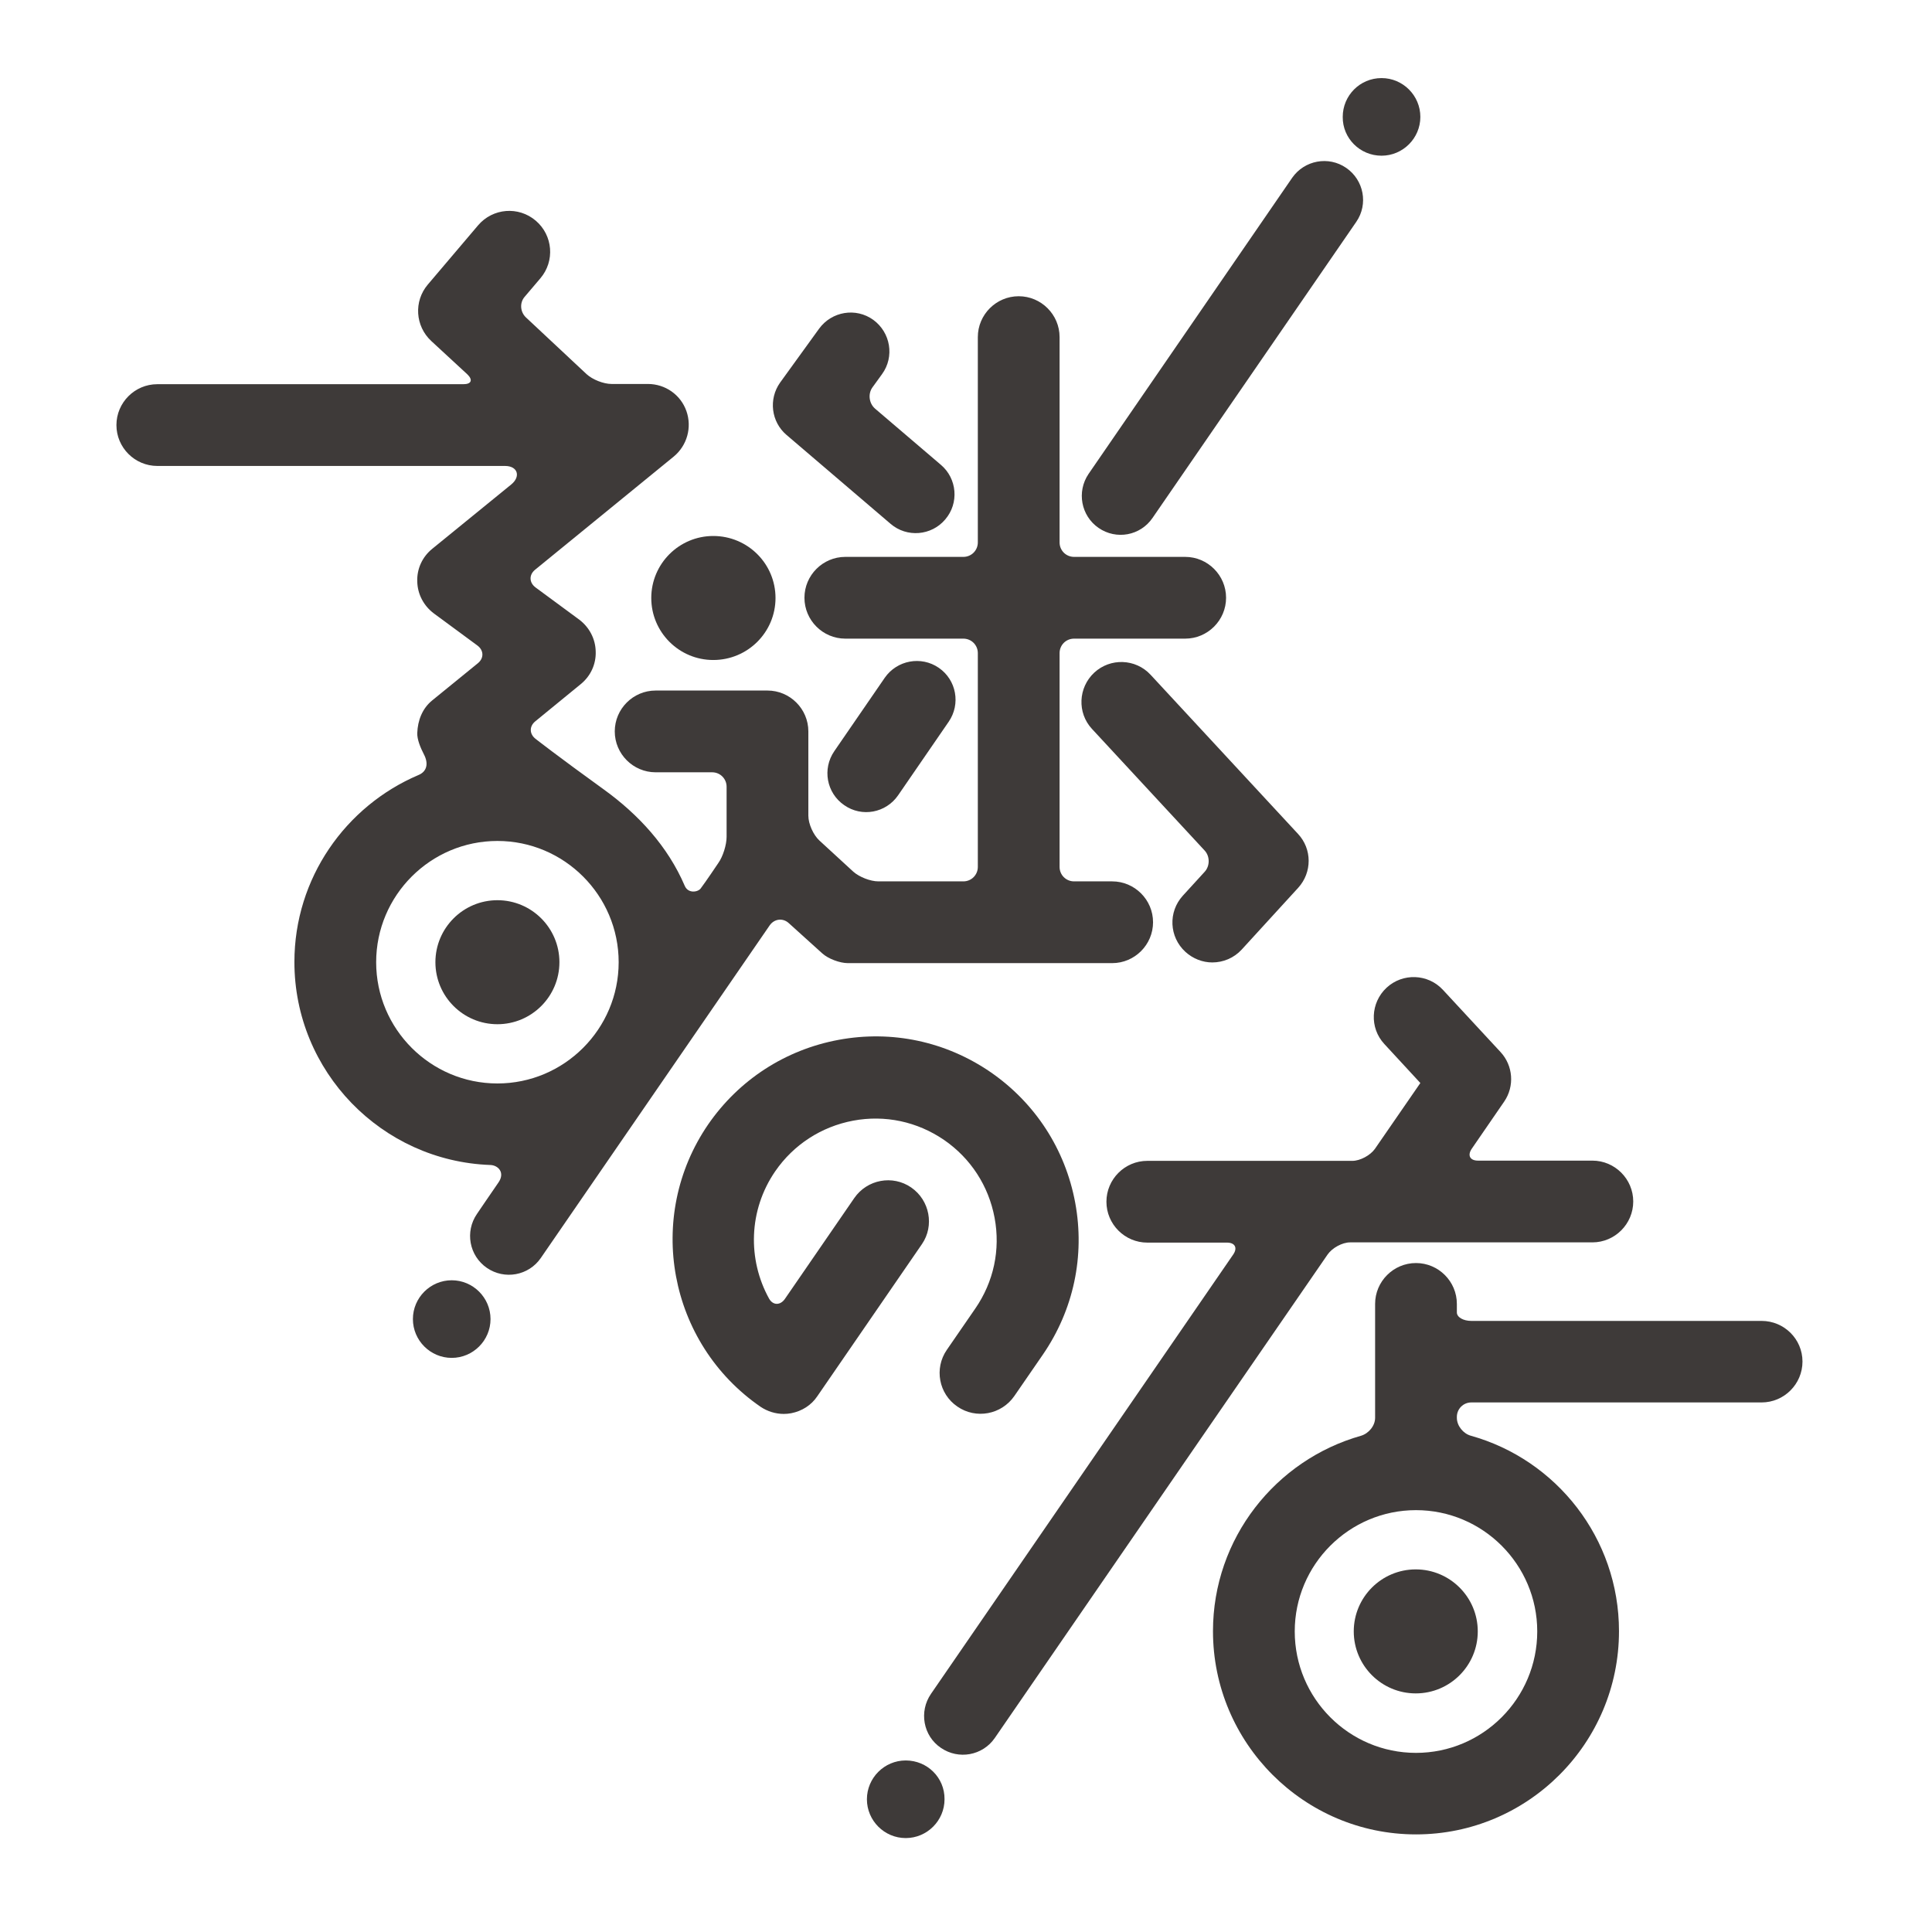
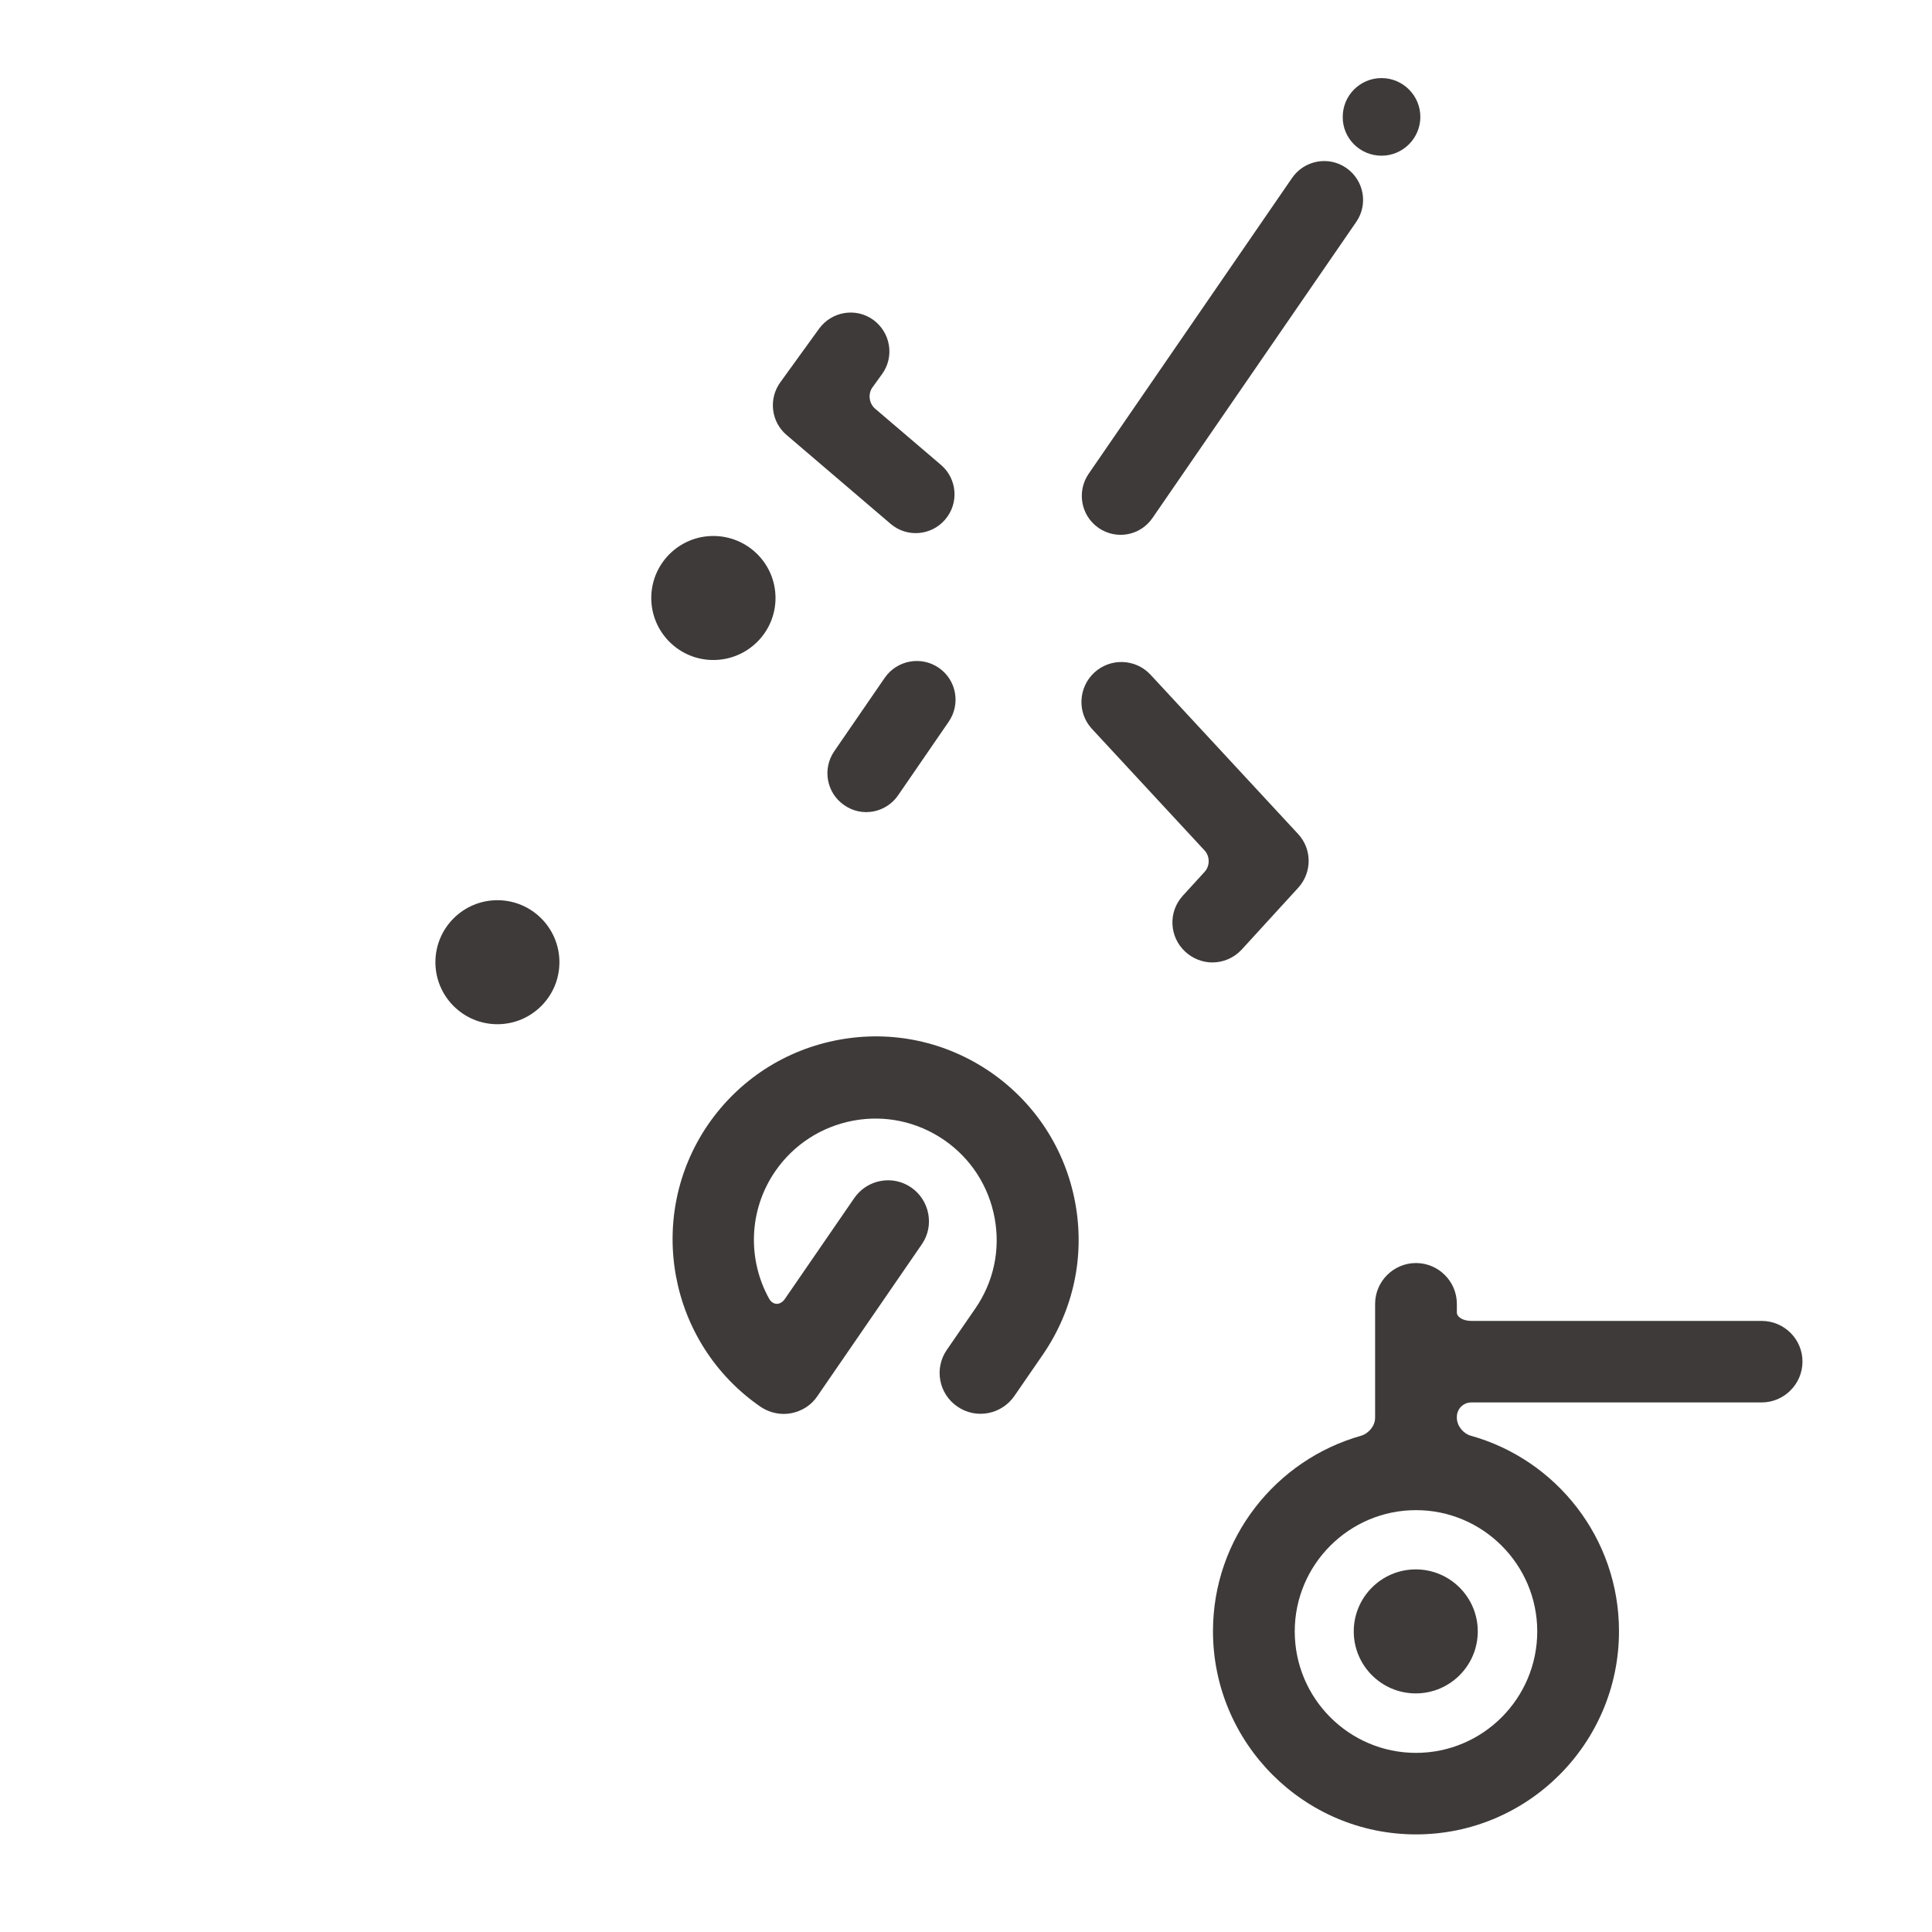
<svg xmlns="http://www.w3.org/2000/svg" width="841.3" height="841.3">
  <g fill="#3E3A39">
    <path d="M283.6 260.4c0 14.9 12.1 27 27 27 15 0 27.1-12.1 27.1-27s-12.1-27-27.1-27c-14.9 0-27 12.1-27 27zm58.9-71l45.3 38.7c7.1 6.1 17.8 5.2 23.8-1.9 6.1-7.1 5.2-17.8-1.9-23.8L381 177.9c-2.6-2.3-3.1-6.4-1.1-9.2l4.2-5.8c5.5-7.6 3.7-18.1-3.8-23.6-7.6-5.5-18.1-3.7-23.6 3.8l-17 23.5c-5.1 7.2-3.9 17.1 2.8 22.8zM515.1 390c-6.5 7.1-6 18 1.1 24.5 3.3 3 7.5 4.6 11.7 4.6 4.7 0 9.4-1.9 12.8-5.6l24.6-26.9c6.1-6.7 6.1-16.9-.1-23.5L501 293.8c-6.5-7-17.5-7.4-24.5-.9s-7.5 17.5-1 24.5l49.1 53c2.3 2.5 2.3 6.7 0 9.2l-9.5 10.4zm-298.5 2c-14.9 0-27 12.1-27 27s12.1 27 27 27 27-12.1 27-27-12.1-27-27-27zm174.5-45.7l22-32c5.3-7.7 3.4-18.2-4.3-23.5-7.7-5.3-18.2-3.3-23.5 4.3l-22 32c-5.3 7.7-3.4 18.2 4.3 23.5 7.7 5.4 18.2 3.4 23.5-4.3zm376 228.9H640.7c-3.5 0-6.3-1.6-6.3-3.7v-3.7c0-9.8-8-17.8-17.8-17.8s-17.8 8-17.8 17.8v49.6c0 3.5-2.8 6.8-6.1 7.8-37.2 10.5-64.5 44.7-64.5 85.1 0 48.8 39.7 88.5 88.4 88.5 48.8 0 88.4-39.7 88.4-88.5 0-40.5-27.3-74.7-64.5-85.1-3.3-.9-6.1-4.3-6.1-7.8v-.4c0-3.5 2.8-6.3 6.3-6.3h126.4c9.8 0 17.8-8 17.8-17.8s-8-17.7-17.8-17.7zm-97.7 135.2c0 29.2-23.7 52.9-52.8 52.9-29.1 0-52.8-23.7-52.8-52.9 0-29.1 23.7-52.8 52.8-52.8 29.1 0 52.8 23.7 52.8 52.8z" />
    <path d="M589.5 710.4c0 14.9 12.1 27 27 27s27-12.1 27-27-12.1-27-27-27-27 12.1-27 27zM396.8 517.1c-8.1-5.6-19.2-3.5-24.8 4.6l-30.2 43.9c-2 2.9-5.2 2.9-6.9-.1-9.4-17-9-38.5 2.7-55.5 8-11.6 20.1-19.4 33.9-22 13.9-2.6 27.9.4 39.6 8.4 11.6 8 19.4 20 22 33.9 2.6 13.9-.4 27.9-8.4 39.5l-12.4 18c-5.6 8.1-3.5 19.2 4.6 24.7 8.1 5.6 19.2 3.5 24.8-4.6l12.4-18c13.4-19.5 18.4-43 14.1-66.2-4.3-23.2-17.4-43.4-36.8-56.8-19.5-13.4-43-18.4-66.2-14.1-23.2 4.3-43.4 17.4-56.8 36.8-27.6 40.2-17.4 95.3 22.8 123 3 2 6.5 3.1 10.1 3.1 1.1 0 2.1-.1 3.2-.3 4.7-.9 8.8-3.5 11.4-7.4l45.6-66.3c5.4-7.9 3.4-19-4.7-24.6zM601.6 67.8c9.3 0 16.9-7.6 16.9-16.9 0-9.3-7.6-16.9-16.9-16.9-9.4 0-16.9 7.6-16.9 16.9-.1 9.3 7.5 16.9 16.9 16.9zM478.4 229.9c7.7 5.3 18.2 3.4 23.5-4.4l88.7-128.9c5.3-7.7 3.3-18.2-4.4-23.5-7.7-5.3-18.2-3.3-23.5 4.3l-88.7 129c-5.2 7.7-3.3 18.2 4.4 23.5z" />
-     <path d="M343.5 402l14.5 13.1c2.6 2.4 7.7 4.3 11.2 4.3h115.1c9.8 0 17.8-8 17.8-17.8s-8-17.8-17.8-17.8h-16.6c-3.5 0-6.3-2.8-6.3-6.3v-93.1c0-3.5 2.8-6.3 6.3-6.3h48.4c9.8 0 17.8-8 17.8-17.8s-8-17.8-17.8-17.8h-48.4c-3.5 0-6.3-2.8-6.3-6.3v-89.4c0-9.8-8-17.8-17.8-17.8s-17.8 8-17.8 17.8v89.4c0 3.5-2.8 6.3-6.3 6.3h-51.4c-9.8 0-17.8 8-17.8 17.8s8 17.8 17.8 17.8h51.4c3.5 0 6.3 2.8 6.3 6.3v93.1c0 3.5-2.8 6.3-6.3 6.3h-37c-3.5 0-8.3-1.9-10.9-4.2L356.8 366c-2.6-2.4-4.8-7.2-4.8-10.8v-36.7c0-9.8-8-17.8-17.8-17.8h-48.7c-9.8 0-17.8 8-17.8 17.8s8 17.8 17.8 17.8h24.6c3.5 0 6.3 2.8 6.3 6.3v21.8c0 3.5-1.6 8.6-3.6 11.4 0 0-5.7 8.5-7.7 11.1-1.2 1.6-5.4 2.3-6.9-1.1-7.4-17.3-20.2-31.1-35.1-41.9-20.1-14.5-29.8-22.1-29.8-22.1-2.8-2.1-2.9-5.5-.2-7.7l19.8-16.2c4.3-3.5 6.7-8.7 6.5-14.2-.1-5.5-2.8-10.6-7.2-13.9l-19-14c-2.8-2.1-2.9-5.5-.2-7.7l60.4-49.3c5.8-4.8 8-12.7 5.5-19.8-2.5-7.1-9.2-11.8-16.8-11.8h-15.8c-3.5 0-8.3-1.9-10.9-4.3L229 138.2c-2.5-2.4-2.8-6.4-.5-9l6.8-8c6.4-7.5 5.5-18.7-2-25.1-7.5-6.4-18.7-5.5-25.1 2l-21.9 25.8c-6.2 7.3-5.5 18.1 1.5 24.6l15.7 14.5c2.5 2.4 1.8 4.3-1.7 4.3H68.5c-9.8 0-17.8 8-17.8 17.8s8 17.8 17.8 17.8h151.4c5.6 0 6.9 4.6 2.8 8L188.2 239c-4.3 3.5-6.7 8.7-6.5 14.2.1 5.5 2.8 10.6 7.2 13.9l19 14c2.8 2.1 2.9 5.5.2 7.7L188.2 305c-4.3 3.5-6.3 8.7-6.5 14.2-.1 2.8 1.4 6.4 2.9 9.3 2.1 4 1.3 7.5-2.4 9-31.7 13.5-54 44.9-54 81.4 0 47.7 38 86.7 85.3 88.4 3.4.1 6.6 3.3 3.5 7.7-2.3 3.3-9.3 13.6-9.3 13.6-5.3 7.7-3.4 18.2 4.3 23.5 7.7 5.3 18.2 3.4 23.5-4.3l99.7-144.9c2-2.8 5.7-3.3 8.3-.9zm-126.9 69.8c-29.1 0-52.8-23.7-52.8-52.8 0-29.1 23.7-52.8 52.8-52.8 29.1 0 52.8 23.7 52.8 52.8 0 29.1-23.7 52.8-52.8 52.8zm-19.9 85.7c-9.3 0-16.9 7.6-16.9 16.9 0 9.3 7.6 16.9 16.9 16.9 9.3 0 16.9-7.6 16.9-16.9 0-9.3-7.6-16.9-16.9-16.9zm197.7 209.1c-9.3 0-16.9 7.6-16.9 16.9 0 9.3 7.6 16.9 16.9 16.9 9.3 0 16.9-7.6 16.9-16.9.1-9.4-7.5-16.9-16.9-16.9zM587.9 541h105.5c9.8 0 17.8-8 17.8-17.8s-8-17.8-17.8-17.8h-49.8c-3.5 0-4.7-2.3-2.7-5.2l14.1-20.5c4.6-6.7 3.9-15.7-1.6-21.6L628.3 431c-6.5-7-17.5-7.4-24.5-.9s-7.5 17.5-1 24.5l15.7 17-19.8 28.7c-2 2.8-6.4 5.2-9.8 5.2h-89.3c-9.8 0-17.8 8-17.8 17.8s8 17.8 17.8 17.8h34.7c3.5 0 4.7 2.3 2.7 5.2L405.4 737.6c-5.3 7.7-3.4 18.3 4.3 23.5 7.7 5.3 18.2 3.4 23.5-4.3l88.7-128.9 56.2-81.6c2-2.9 6.4-5.3 9.8-5.3z" />
  </g>
-   <path d="M1367.8 561.7c-3.3-2.3-7.8-1.4-10 1.9l-12.2 17.8c-.8 1.2-2.1 1.2-2.8-.1-3.8-6.9-3.7-15.6 1.1-22.5 3.2-4.7 8.1-7.9 13.7-8.9s11.3.2 16 3.4c4.7 3.2 7.9 8.1 8.9 13.7s-.2 11.3-3.4 16l-5 7.3c-2.3 3.3-1.4 7.8 1.9 10 3.3 2.3 7.8 1.4 10-1.9l5-7.3c5.4-7.9 7.4-17.4 5.7-26.8-1.7-9.4-7-17.6-14.9-23-7.9-5.4-17.4-7.4-26.8-5.7-9.4 1.7-17.6 7-23 14.9-11.2 16.3-7.1 38.6 9.2 49.8 1.2.8 2.6 1.3 4.1 1.3.4 0 .9 0 1.3-.1 1.9-.4 3.5-1.4 4.6-3l18.5-26.8c2.2-3.3 1.4-7.8-1.9-10zm-160.6-6.1c0 6 4.9 10.9 10.9 10.9s10.9-4.9 10.9-10.9-4.9-10.9-10.9-10.9c-6-.1-10.9 4.8-10.9 10.9zm23.8-28.8l18.3 15.7c2.9 2.5 7.2 2.1 9.6-.8 2.5-2.9 2.1-7.2-.8-9.6l-11.6-9.9c-1.1-.9-1.3-2.6-.4-3.7l1.7-2.3c2.2-3.1 1.5-7.3-1.6-9.6-3.1-2.2-7.3-1.5-9.6 1.6l-6.9 9.5c-1.9 2.8-1.4 6.8 1.3 9.1zm74.3 73.8c1 1.1 1.1 2.9.3 4.1l-4.3 6.2c-2.2 3.2-1.4 7.6 1.8 9.8 1.5 1 3.3 1.4 5 1.2 1.9-.3 3.7-1.3 4.8-3l9.2-13.3c1.6-2.4 1.4-6-.6-8.1l-26.2-28.3c-2.6-2.8-7.1-3-9.9-.4-2.8 2.6-3 7.1-.4 9.9l20.3 21.9zm-125.2 8.2c-6 0-10.9 4.9-10.9 10.9s4.9 10.9 10.9 10.9 10.9-4.9 10.9-10.9-4.9-10.9-10.9-10.9zm70.6-18.5l8.9-13c2.1-3.1 1.4-7.4-1.8-9.5-3.1-2.1-7.4-1.4-9.5 1.8l-8.9 13c-2.1 3.1-1.4 7.4 1.8 9.5 3.1 2.1 7.3 1.4 9.5-1.8zm78.1-102.4c3.8 0 6.8-3.1 6.8-6.8s-3.1-6.8-6.8-6.8c-3.8 0-6.8 3.1-6.8 6.8s3 6.8 6.8 6.8zm-42.8 55.3c3.1 2.1 7.4 1.4 9.5-1.8l28.8-41.9c2.1-3.1 1.4-7.4-1.8-9.5-3.1-2.1-7.4-1.4-9.5 1.8l-28.8 41.9c-2.1 3.1-1.3 7.4 1.8 9.5z" />
-   <path d="M1231.4 612.9l5.9 5.3c1.1 1 3.1 1.7 4.5 1.7h46.6c4 0 7.2-3.2 7.2-7.2s-3.2-7.2-7.2-7.2h-6.7c-1.4 0-2.5-1.1-2.5-2.5v-37.7c0-1.4 1.1-2.5 2.5-2.5h19.6c4 0 7.2-3.2 7.2-7.2s-3.2-7.2-7.2-7.2h-19.6c-1.4 0-2.5-1.1-2.5-2.5v-36.2c0-4-3.2-7.2-7.2-7.2s-7.2 3.2-7.2 7.2v36.2c0 1.4-1.1 2.5-2.5 2.5h-20.8c-4 0-7.2 3.2-7.2 7.2s3.2 7.2 7.2 7.2h20.8c1.4 0 2.5 1.1 2.5 2.5V603c0 1.4-1.1 2.5-2.5 2.5h-15c-1.4 0-3.4-.8-4.4-1.7l-6-5.5c-1.1-1-1.9-2.9-1.9-4.4V579c0-4-3.2-7.2-7.2-7.2H1208c-4 0-7.2 3.2-7.2 7.2s3.2 7.2 7.2 7.2h10c1.4 0 2.5 1.1 2.5 2.5v8.8c0 1.4-.6 3.5-1.4 4.6 0 0-2.3 3.5-3.1 4.5-.5.6-2.2.9-2.8-.4-3-7-8.2-12.6-14.2-17-8.1-5.9-12.1-8.9-12.1-8.9-1.1-.8-1.2-2.2-.1-3.1l8-6.5c1.7-1.4 2.7-3.5 2.6-5.7-.1-2.2-1.1-4.3-2.9-5.6l-7.7-5.7c-1.1-.8-1.2-2.2-.1-3.1l22-18c2.4-1.9 3.3-5.1 2.2-8-1-2.9-3.7-4.8-6.8-4.8h-6.4c-1.4 0-3.4-.8-4.4-1.7l-9.4-8.7c-1-1-1.1-2.6-.2-3.7l2.7-3.2c2.6-3 2.2-7.6-.8-10.1-3-2.6-7.6-2.2-10.2.8l-8.9 10.4c-2.5 2.9-2.2 7.3.6 10l4.9 4.5c1 1 .7 1.7-.7 1.7h-48.4c-4 0-7.2 3.2-7.2 7.2s3.2 7.2 7.2 7.2h55.8c2.3 0 2.8 1.9 1.1 3.2l-11.5 9.4c-1.7 1.4-2.7 3.5-2.6 5.7.1 2.2 1.1 4.3 2.9 5.6l7.7 5.7c1.1.8 1.2 2.2.1 3.1l-8 6.5c-1.7 1.4-2.5 3.5-2.6 5.7-.1 1.1.6 2.6 1.2 3.8.8 1.6.5 3-1 3.7-12.8 5.4-21.8 18.2-21.8 33 0 19.3 15.4 35.1 34.5 35.8 1.4 0 2.7 1.3 1.4 3.1l-1.8 2.6c-2.1 3.1-1.4 7.4 1.8 9.5s7.4 1.4 9.5-1.8L1228 613c.9-.9 2.4-1.1 3.4-.1zm-51.3 28.2c-11.8 0-21.4-9.6-21.4-21.4 0-11.8 9.6-21.4 21.4-21.4 11.8 0 21.4 9.6 21.4 21.4 0 11.9-9.6 21.4-21.4 21.4zM1174 673c-3.8 0-6.8 3.1-6.8 6.8 0 3.8 3.1 6.8 6.8 6.8 3.8 0 6.8-3.1 6.8-6.8 0-3.8-3-6.8-6.8-6.8zm373.9-124.2H1486c-1.4 0-2.5-.8-2.5-2.1v-.3c0-4-3.2-7.2-7.2-7.2s-7.2 3.2-7.2 7.2v19.5c0 1.4-1.1 2.8-2.5 3.1-15.1 4.2-26.1 18.1-26.1 34.5 0 19.7 16.1 35.8 35.8 35.8 19.7 0 35.8-16 35.8-35.8 0-16.4-11.1-30.2-26.1-34.5-1.4-.4-2.5-1.7-2.5-3.1v-.2c0-1.4 1.1-2.5 2.5-2.5h61.9c4 0 7.2-3.2 7.2-7.2s-3.2-7.2-7.2-7.2zm-50.2 54.7c0 11.8-9.6 21.4-21.4 21.4-11.8 0-21.4-9.6-21.4-21.4s9.6-21.4 21.4-21.4c11.8.1 21.4 9.7 21.4 21.4z" />
-   <path d="M1465.4 603.5c0 6 4.9 10.9 10.9 10.9s10.9-4.9 10.9-10.9-4.9-10.9-10.9-10.9c-6.1 0-10.9 4.9-10.9 10.9zm-79 22.8c-3.8 0-6.8 3.1-6.8 6.8 0 3.8 3.1 6.8 6.8 6.8s6.8-3.1 6.8-6.8c0-3.8-3-6.8-6.8-6.8zm78.3-91.3h42.7c4 0 7.2-3.2 7.2-7.2s-3.2-7.2-7.2-7.2h-20.1c-1.4 0-1.9-.9-1.1-2.1l5.7-8.3c1.9-2.7 1.6-6.3-.6-8.8l-10.2-11c-2.6-2.8-7.1-3-9.9-.4-2.8 2.6-3 7.1-.4 9.9l6.4 6.9-8 11.6c-.8 1.2-2.6 2.1-4 2.1h-43.5c-4 0-7.2 3.2-7.2 7.2s3.2 7.2 7.2 7.2h21.4c1.4 0 1.9.9 1.1 2.1l-53.3 77.5c-2.1 3.1-1.4 7.4 1.8 9.5 3.1 2.1 7.4 1.4 9.5-1.8l35.9-52.2 22.7-33.1c.7-1 2.5-1.9 3.9-1.9z" />
</svg>